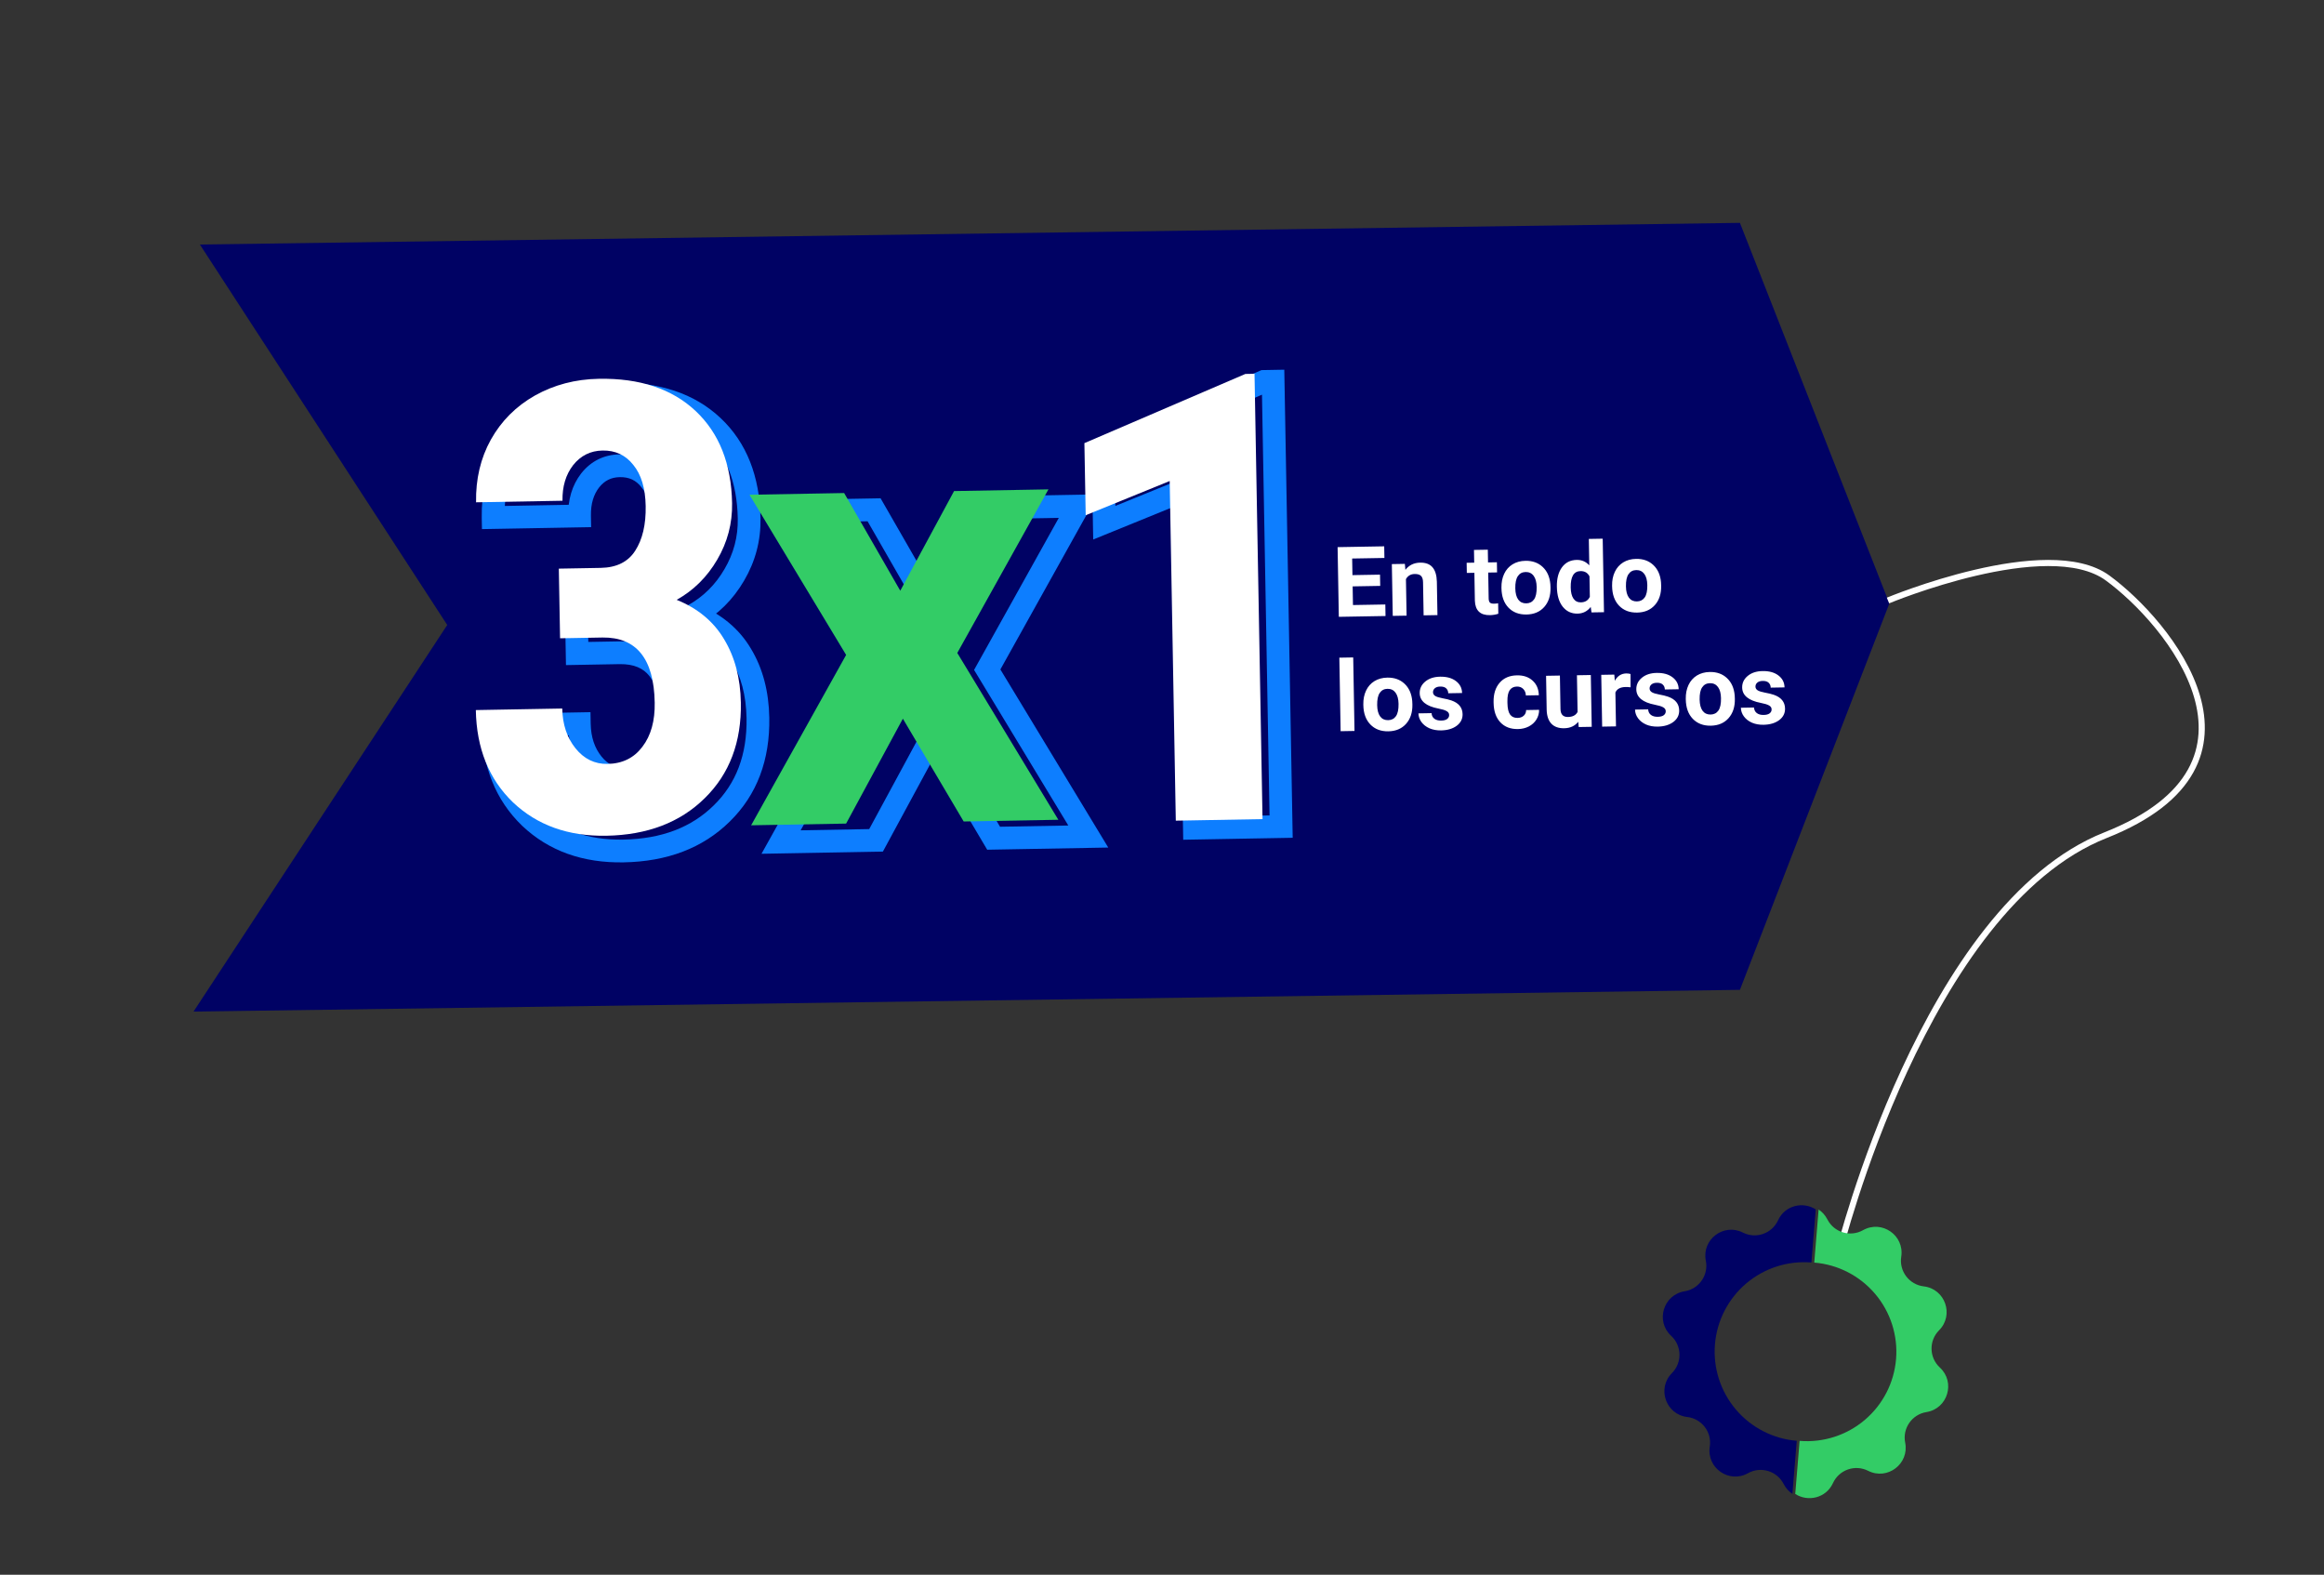
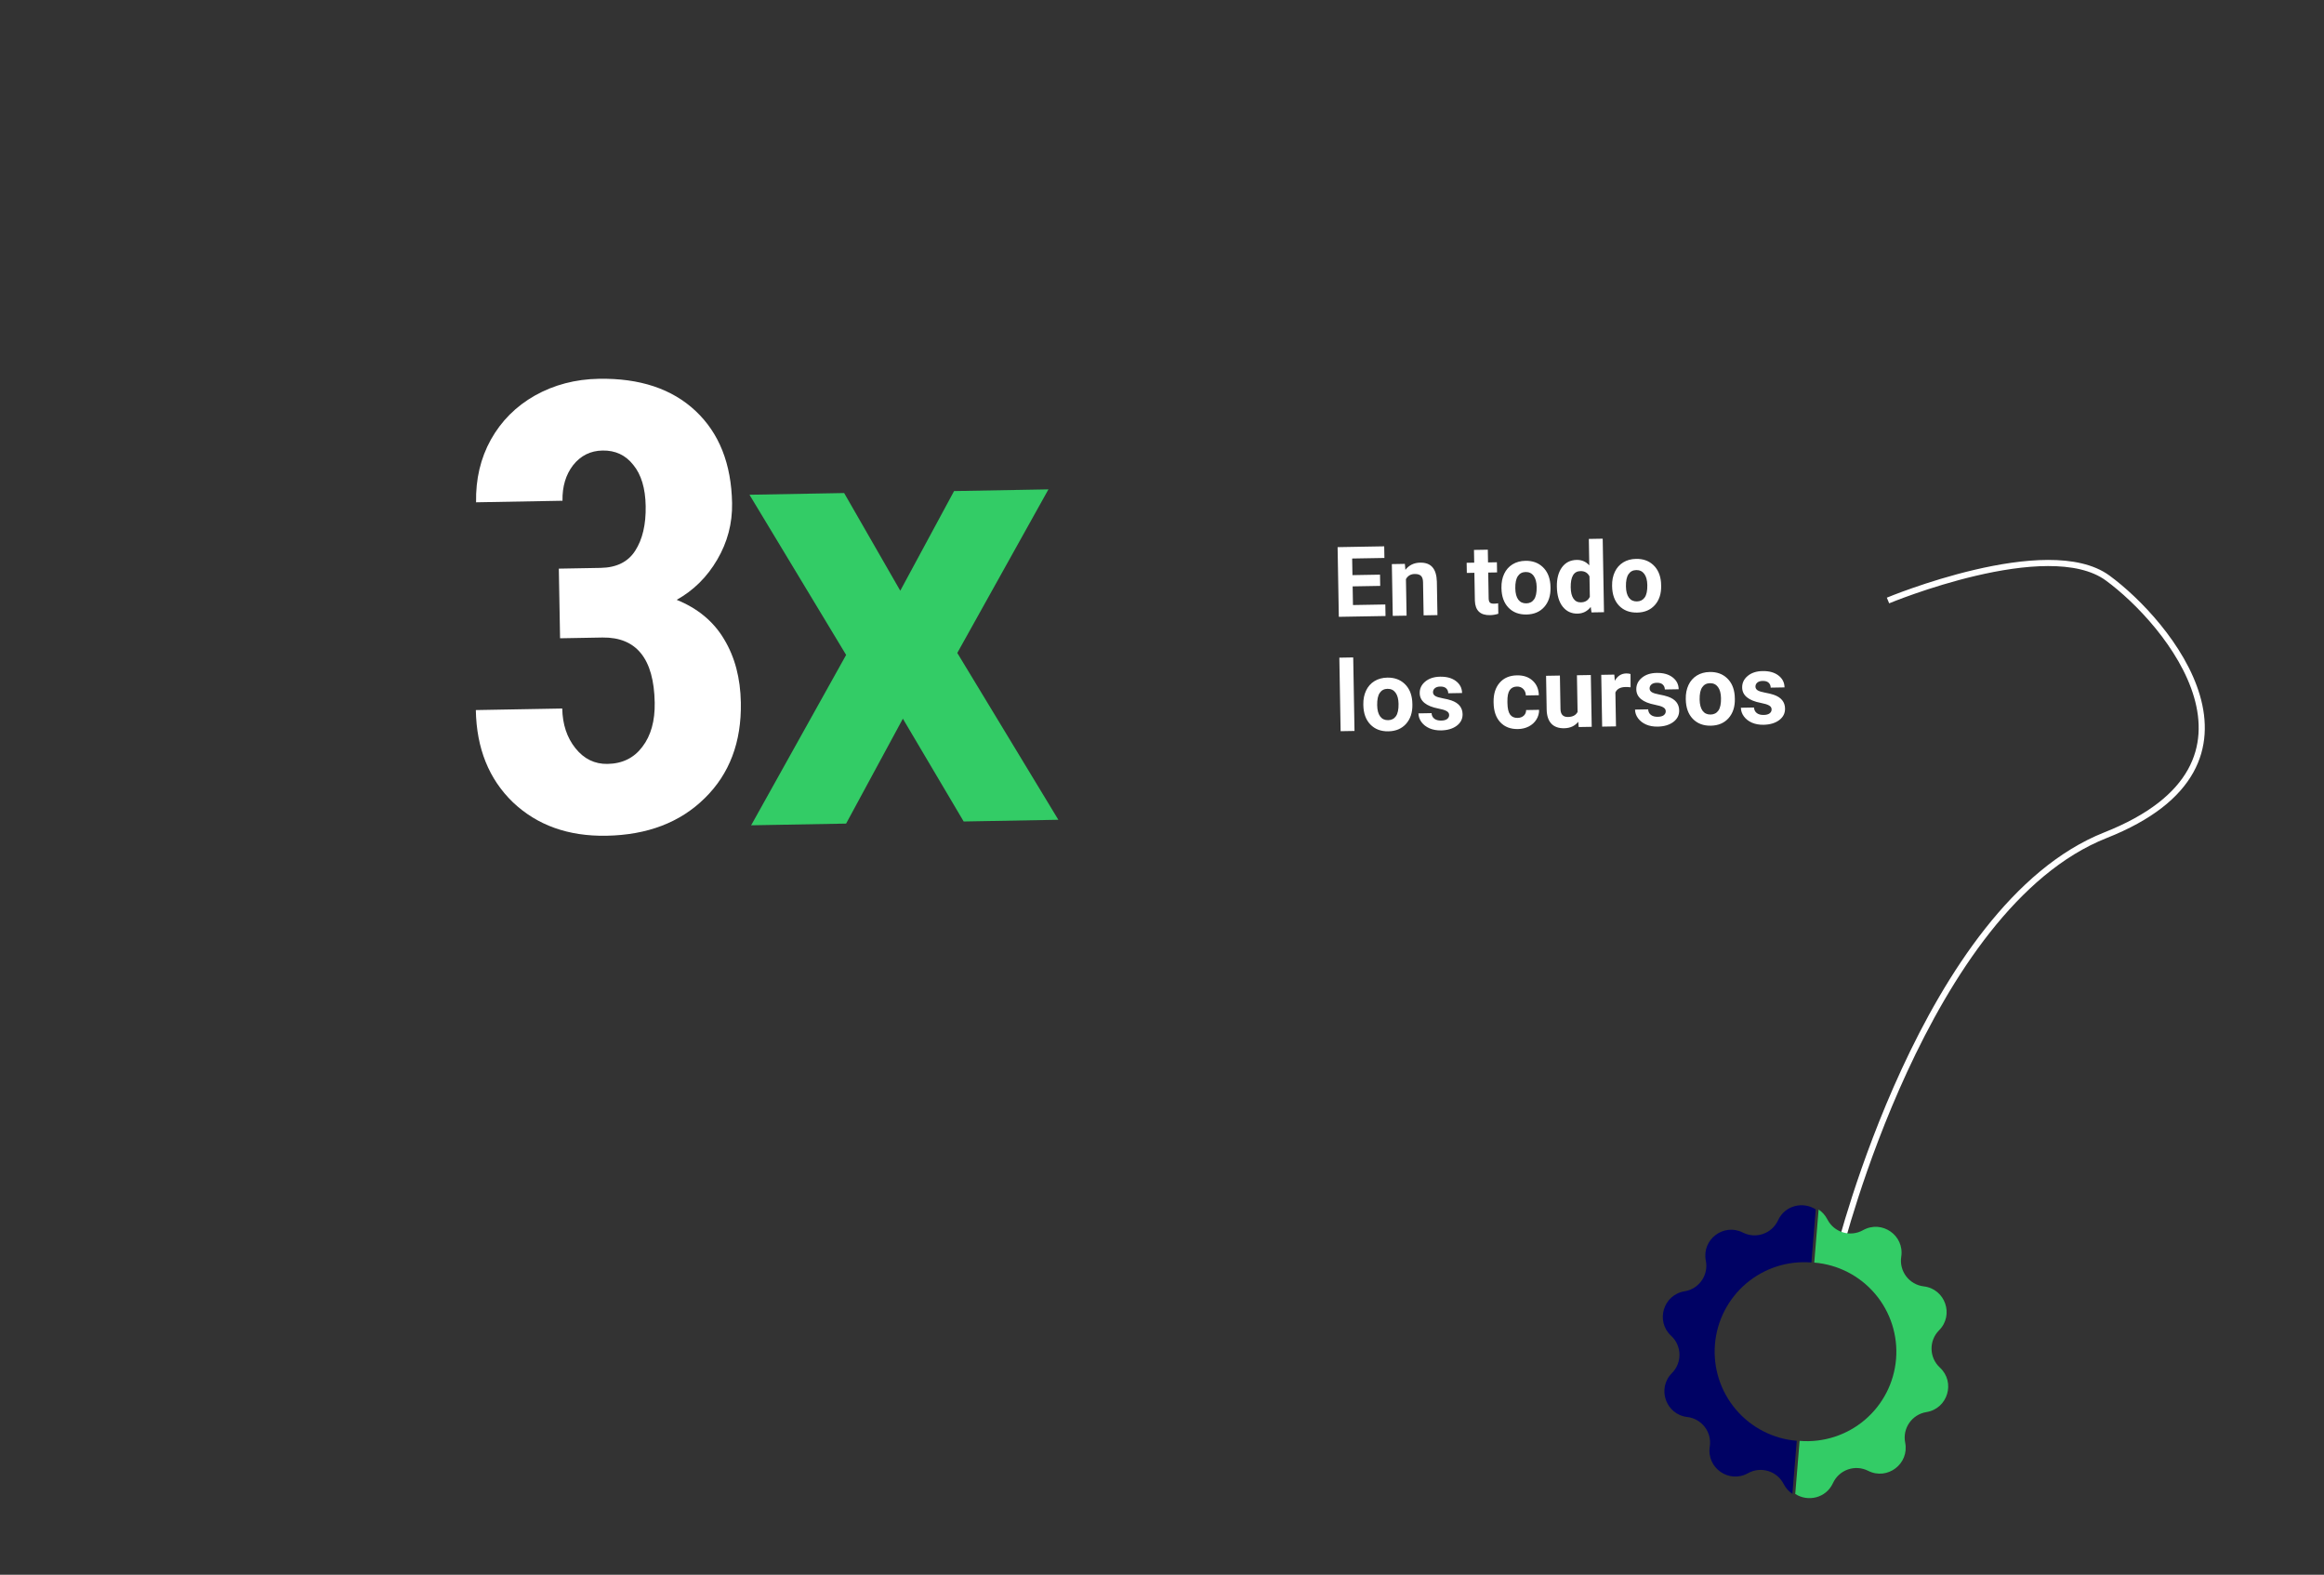
<svg xmlns="http://www.w3.org/2000/svg" width="1138" height="771" viewBox="0 0 1138 771" fill="none">
  <rect x="0" y="0" width="1138" height="771" fill="#333333" stroke="none" />
  <g clip-path="url(#clip0_538:4798)">
-     <path d="M97.876 119.714L851.99 109.108L925.173 295.447L851.99 484.619L94.756 495.271L218.998 305.985L97.876 119.714Z" fill="#000264" />
    <path d="M924.5 294.001C924.5 294.001 1002.61 261.481 1032.05 282.99C1061.5 304.5 1119.6 373.858 1031.02 408.901C942.438 443.945 900.501 613 900.501 613" stroke="white" stroke-width="3" />
    <path fill-rule="evenodd" clip-rule="evenodd" d="M890.525 592.185L888.391 618.151C899.967 619.102 910.69 624.613 918.203 633.471C925.715 642.328 929.401 653.807 928.45 665.383C927.498 676.958 921.988 687.681 913.13 695.194C904.273 702.706 892.794 706.392 881.218 705.441L879.084 731.417C885.159 735.406 894.121 733.575 897.556 726.104C900.556 719.579 908.376 716.854 914.781 720.101C924.206 724.878 934.989 716.688 932.917 706.327C931.509 699.286 936.234 692.484 943.324 691.346C953.756 689.671 957.667 676.707 949.901 669.543C944.622 664.674 944.447 656.395 949.514 651.306C956.97 643.819 952.513 631.033 942.019 629.801C934.887 628.965 929.879 622.37 930.987 615.275C932.618 604.835 921.497 597.11 912.283 602.283C906.022 605.798 898.093 603.406 894.82 597.015C893.752 594.93 892.256 593.321 890.525 592.185Z" fill="#33CC66" />
    <path fill-rule="evenodd" clip-rule="evenodd" d="M877.69 731.369L879.824 705.403C868.249 704.452 857.525 698.941 850.013 690.083C842.501 681.226 838.815 669.747 839.766 658.171C840.717 646.596 846.228 635.873 855.085 628.36C863.943 620.848 875.422 617.162 886.997 618.113L889.132 592.138C883.056 588.15 874.096 589.981 870.661 597.452C867.661 603.976 859.841 606.701 853.436 603.455C844.012 598.678 833.228 606.867 835.3 617.228C836.708 624.27 831.984 631.071 824.893 632.209C814.461 633.884 810.55 646.848 818.317 654.012C823.595 658.881 823.77 667.161 818.703 672.249C811.248 679.736 815.704 692.523 826.198 693.754C833.33 694.59 838.339 701.186 837.23 708.28C835.599 718.72 846.72 726.445 855.934 721.273C862.195 717.758 870.124 720.149 873.397 726.541C874.465 728.625 875.961 730.233 877.69 731.369Z" fill="#000264" />
    <path d="M675.852 286.849L662.354 287.085L662.514 296.224L678.355 295.948L678.454 301.595L655.582 301.994L654.987 267.875L677.811 267.476L677.911 273.171L662.116 273.446L662.258 281.578L675.756 281.342L675.852 286.849ZM687.924 276.067L688.186 278.992C689.958 276.695 692.368 275.52 695.414 275.467C698.101 275.42 700.115 276.174 701.455 277.729C702.795 279.284 703.508 281.632 703.594 284.771L703.88 301.151L697.107 301.27L696.824 285.053C696.799 283.616 696.468 282.583 695.832 281.953C695.196 281.308 694.151 280.998 692.698 281.023C690.792 281.056 689.377 281.894 688.453 283.535L688.765 301.415L681.992 301.533L681.55 276.178L687.924 276.067ZM728.543 269.122L728.652 275.356L732.987 275.28L733.074 280.248L728.739 280.324L728.959 292.978C728.976 293.915 729.167 294.584 729.534 294.984C729.9 295.384 730.591 295.575 731.606 295.557C732.356 295.544 733.019 295.478 733.595 295.358L733.685 300.491C732.364 300.92 731.001 301.147 729.595 301.171C724.845 301.254 722.382 298.898 722.205 294.104L721.966 280.442L718.264 280.507L718.177 275.539L721.879 275.474L721.771 269.241L728.543 269.122ZM735.22 287.688C735.176 285.173 735.621 282.923 736.555 280.937C737.489 278.952 738.853 277.405 740.647 276.295C742.456 275.185 744.563 274.609 746.969 274.567C750.39 274.508 753.197 275.506 755.39 277.561C757.598 279.617 758.858 282.439 759.171 286.028L759.248 287.761C759.316 291.651 758.285 294.795 756.154 297.192C754.024 299.573 751.131 300.795 747.475 300.859C743.819 300.923 740.877 299.802 738.649 297.497C736.437 295.192 735.295 292.024 735.225 287.993L735.22 287.688ZM742.001 288.062C742.043 290.468 742.528 292.304 743.456 293.569C744.385 294.819 745.692 295.429 747.38 295.399C749.02 295.371 750.29 294.723 751.19 293.457C752.09 292.176 752.515 290.153 752.467 287.387C752.426 285.028 751.933 283.208 750.989 281.928C750.044 280.647 748.736 280.022 747.065 280.051C745.409 280.08 744.139 280.75 743.256 282.063C742.372 283.36 741.953 285.36 742.001 288.062ZM762.357 287.262C762.288 283.309 763.116 280.146 764.84 277.771C766.58 275.397 768.989 274.183 772.067 274.129C774.535 274.086 776.59 274.972 778.231 276.788L778.006 263.852L784.801 263.733L785.43 299.728L779.313 299.835L778.938 297.146C777.288 299.284 775.135 300.376 772.479 300.423C769.495 300.475 767.076 299.345 765.223 297.033C763.385 294.706 762.43 291.448 762.357 287.262ZM769.138 287.635C769.179 290.01 769.625 291.823 770.475 293.074C771.325 294.325 772.539 294.937 774.117 294.909C776.211 294.872 777.672 293.964 778.5 292.184L778.325 282.177C777.451 280.427 775.975 279.57 773.897 279.606C770.632 279.663 769.046 282.339 769.138 287.635ZM789.399 286.743C789.355 284.227 789.8 281.977 790.734 279.992C791.669 278.006 793.033 276.459 794.826 275.349C796.635 274.239 798.742 273.664 801.148 273.622C804.57 273.562 807.377 274.56 809.569 276.616C811.777 278.671 813.037 281.493 813.35 285.082L813.427 286.815C813.495 290.706 812.464 293.849 810.334 296.246C808.203 298.627 805.31 299.85 801.654 299.914C797.998 299.977 795.057 298.857 792.828 296.551C790.616 294.246 789.475 291.078 789.404 287.047L789.399 286.743ZM796.18 287.117C796.222 289.522 796.707 291.358 797.636 292.623C798.564 293.873 799.872 294.483 801.559 294.453C803.199 294.425 804.469 293.778 805.369 292.512C806.269 291.23 806.695 289.207 806.646 286.442C806.605 284.083 806.112 282.263 805.168 280.982C804.224 279.702 802.916 279.076 801.244 279.105C799.588 279.134 798.318 279.805 797.435 281.117C796.551 282.414 796.133 284.414 796.18 287.117ZM663.262 357.869L656.466 357.988L655.838 321.993L662.633 321.874L663.262 357.869ZM667.582 344.877C667.539 342.362 667.984 340.112 668.918 338.127C669.852 336.141 671.216 334.594 673.009 333.484C674.818 332.374 676.926 331.798 679.332 331.756C682.753 331.697 685.56 332.695 687.753 334.75C689.961 336.806 691.221 339.628 691.534 343.217L691.611 344.95C691.679 348.84 690.647 351.984 688.517 354.381C686.386 356.762 683.493 357.985 679.838 358.048C676.182 358.112 673.24 356.992 671.012 354.686C668.8 352.381 667.658 349.213 667.588 345.182L667.582 344.877ZM674.363 345.251C674.405 347.657 674.891 349.493 675.819 350.758C676.747 352.008 678.055 352.618 679.742 352.588C681.383 352.56 682.653 351.912 683.553 350.647C684.452 349.365 684.878 347.342 684.83 344.576C684.789 342.217 684.296 340.398 683.352 339.117C682.407 337.836 681.099 337.211 679.428 337.24C677.772 337.269 676.502 337.94 675.618 339.252C674.735 340.549 674.316 342.549 674.363 345.251ZM709.609 350.051C709.594 349.223 709.169 348.582 708.333 348.128C707.512 347.658 706.192 347.251 704.373 346.908C698.321 345.747 695.261 343.238 695.194 339.379C695.155 337.129 696.051 335.239 697.884 333.706C699.733 332.158 702.164 331.358 705.179 331.305C708.398 331.249 710.981 331.962 712.929 333.444C714.893 334.925 715.896 336.877 715.938 339.298L709.165 339.417C709.148 338.448 708.822 337.657 708.186 337.043C707.55 336.413 706.568 336.11 705.24 336.133C704.1 336.153 703.222 336.426 702.606 336.953C701.99 337.479 701.689 338.141 701.703 338.937C701.716 339.687 702.078 340.29 702.789 340.747C703.516 341.187 704.726 341.565 706.419 341.879C708.112 342.178 709.54 342.528 710.703 342.929C714.304 344.179 716.132 346.421 716.189 349.655C716.229 351.967 715.27 353.859 713.311 355.331C711.352 356.787 708.802 357.543 705.662 357.598C703.537 357.635 701.64 357.293 699.971 356.572C698.317 355.835 697.01 354.819 696.05 353.523C695.09 352.211 694.596 350.79 694.569 349.259L700.99 349.147C701.074 350.349 701.535 351.262 702.374 351.889C703.213 352.515 704.328 352.816 705.719 352.791C707.015 352.769 707.987 352.509 708.635 352.014C709.298 351.502 709.623 350.848 709.609 350.051ZM743.108 351.482C744.357 351.46 745.367 351.099 746.136 350.398C746.905 349.697 747.295 348.776 747.307 347.635L753.657 347.524C753.672 349.243 753.231 350.829 752.334 352.282C751.437 353.72 750.191 354.851 748.596 355.676C747.016 356.485 745.257 356.907 743.32 356.94C739.696 357.004 736.817 355.905 734.683 353.645C732.549 351.37 731.447 348.201 731.376 344.139L731.368 343.694C731.3 339.788 732.285 336.653 734.322 334.289C736.359 331.925 739.19 330.712 742.814 330.648C745.986 330.593 748.54 331.455 750.478 333.234C752.431 334.997 753.449 337.378 753.533 340.377L747.182 340.488C747.128 339.176 746.703 338.121 745.908 337.322C745.112 336.508 744.074 336.112 742.793 336.134C741.215 336.161 740.03 336.76 739.238 337.931C738.461 339.085 738.095 340.951 738.14 343.529L738.152 344.232C738.198 346.841 738.629 348.708 739.446 349.835C740.262 350.962 741.483 351.511 743.108 351.482ZM772.817 353.378C771.181 355.438 768.887 356.494 765.934 356.546C763.216 356.593 761.124 355.848 759.66 354.311C758.211 352.774 757.444 350.498 757.36 347.483L757.07 330.868L763.843 330.75L764.129 347.13C764.175 349.771 765.401 351.07 767.807 351.028C770.103 350.988 771.667 350.163 772.499 348.555L772.185 330.604L778.981 330.486L779.424 355.841L773.05 355.953L772.817 353.378ZM798.448 336.499C797.524 336.39 796.711 336.341 796.008 336.354C793.446 336.398 791.782 337.295 791.015 339.043L791.305 355.634L784.532 355.752L784.09 330.397L790.487 330.285L790.727 333.305C792.046 330.953 793.908 329.756 796.314 329.714C797.064 329.701 797.769 329.791 798.428 329.982L798.448 336.499ZM815.671 348.2C815.656 347.372 815.231 346.731 814.395 346.276C813.574 345.806 812.254 345.4 810.435 345.056C804.383 343.896 801.323 341.387 801.256 337.528C801.217 335.278 802.113 333.387 803.946 331.855C805.795 330.307 808.226 329.507 811.241 329.454C814.46 329.398 817.043 330.111 818.991 331.592C820.955 333.074 821.957 335.026 822 337.447L815.227 337.565C815.21 336.597 814.884 335.805 814.248 335.191C813.612 334.562 812.63 334.259 811.302 334.282C810.162 334.302 809.284 334.575 808.668 335.101C808.052 335.628 807.751 336.289 807.765 337.086C807.778 337.836 808.14 338.439 808.851 338.895C809.578 339.336 810.788 339.713 812.481 340.028C814.174 340.326 815.602 340.676 816.765 341.078C820.366 342.328 822.194 344.57 822.251 347.804C822.291 350.116 821.332 352.008 819.373 353.48C817.414 354.936 814.864 355.692 811.724 355.746C809.599 355.783 807.702 355.441 806.033 354.721C804.379 353.984 803.072 352.967 802.112 351.671C801.152 350.36 800.658 348.938 800.631 347.407L807.052 347.295C807.136 348.497 807.597 349.411 808.436 350.037C809.275 350.663 810.39 350.964 811.781 350.94C813.077 350.917 814.049 350.658 814.697 350.162C815.36 349.651 815.685 348.997 815.671 348.2ZM825.48 342.121C825.436 339.606 825.882 337.356 826.816 335.37C827.75 333.385 829.114 331.838 830.907 330.728C832.716 329.618 834.824 329.042 837.23 329C840.651 328.941 843.458 329.939 845.65 331.994C847.858 334.05 849.119 336.872 849.432 340.461L849.509 342.194C849.577 346.084 848.545 349.228 846.415 351.625C844.284 354.006 841.391 355.229 837.735 355.292C834.08 355.356 831.138 354.235 828.91 351.93C826.697 349.625 825.556 346.457 825.486 342.426L825.48 342.121ZM832.261 342.495C832.303 344.901 832.789 346.737 833.717 348.002C834.645 349.252 835.953 349.862 837.64 349.832C839.281 349.804 840.551 349.156 841.451 347.89C842.35 346.609 842.776 344.586 842.728 341.82C842.686 339.461 842.194 337.642 841.249 336.361C840.305 335.08 838.997 334.455 837.325 334.484C835.669 334.513 834.4 335.183 833.516 336.496C832.632 337.793 832.214 339.793 832.261 342.495ZM867.507 347.295C867.492 346.467 867.067 345.826 866.231 345.372C865.41 344.901 864.09 344.495 862.271 344.151C856.219 342.991 853.159 340.482 853.092 336.623C853.052 334.373 853.949 332.482 855.782 330.95C857.63 329.402 860.062 328.602 863.077 328.549C866.296 328.493 868.879 329.206 870.827 330.688C872.79 332.169 873.793 334.121 873.836 336.542L867.063 336.66C867.046 335.692 866.72 334.901 866.084 334.287C865.448 333.657 864.466 333.354 863.138 333.377C861.998 333.397 861.119 333.67 860.504 334.196C859.888 334.723 859.587 335.384 859.601 336.181C859.614 336.931 859.976 337.534 860.687 337.991C861.414 338.431 862.623 338.809 864.317 339.123C866.01 339.421 867.438 339.772 868.601 340.173C872.202 341.423 874.03 343.665 874.087 346.899C874.127 349.211 873.168 351.103 871.209 352.575C869.249 354.031 866.7 354.787 863.56 354.842C861.435 354.879 859.538 354.537 857.869 353.816C856.215 353.079 854.908 352.062 853.948 350.766C852.987 349.455 852.494 348.034 852.467 346.503L858.888 346.391C858.971 347.592 859.433 348.506 860.272 349.132C861.111 349.759 862.226 350.059 863.616 350.035C864.913 350.013 865.885 349.753 866.533 349.258C867.196 348.746 867.521 348.092 867.507 347.295Z" fill="white" />
-     <path d="M281.994 285.862L281.894 280.293L276.325 280.394L276.425 285.962L281.994 285.862ZM319.383 277.112L314.707 274.087L314.694 274.106L319.383 277.112ZM318.478 235.094L314.095 238.529L314.134 238.579L314.175 238.629L318.478 235.094ZM289.011 235.175L284.654 231.706L284.631 231.734L284.609 231.763L289.011 235.175ZM283.79 252.621L283.89 258.189L289.458 258.089L289.358 252.521L283.79 252.621ZM241.47 253.381L235.901 253.481L236.001 259.05L241.57 258.95L241.47 253.381ZM248.698 222.735L243.835 220.019L243.826 220.036L248.698 222.735ZM270.298 201.106L267.576 196.247L267.555 196.259L270.298 201.106ZM359.551 281.476L354.749 278.656L354.74 278.672L359.551 281.476ZM339.71 301.13L336.992 296.269L326.871 301.927L337.615 306.29L339.71 301.13ZM362.944 320.458L358.152 323.296L358.165 323.316L358.177 323.337L362.944 320.458ZM353.423 398.265L349.529 394.285L349.513 394.299L353.423 398.265ZM259.517 400.253L255.65 404.26L255.668 404.276L255.685 404.293L259.517 400.253ZM241.353 355.104L241.253 349.535L235.685 349.636L235.785 355.204L241.353 355.104ZM283.673 354.343L289.241 354.243L289.141 348.675L283.573 348.775L283.673 354.343ZM322.903 373.085L318.485 369.694L318.465 369.72L318.446 369.745L322.903 373.085ZM303.393 319.583L303.326 314.014L303.292 314.015L303.393 319.583ZM282.606 319.957L277.038 320.057L277.138 325.625L282.706 325.525L282.606 319.957ZM282.094 291.43L302.581 291.062L302.381 279.925L281.894 280.293L282.094 291.43ZM302.581 291.062C311.787 290.897 319.362 287.465 324.072 280.118L314.694 274.106C312.42 277.655 308.726 279.811 302.381 279.925L302.581 291.062ZM324.059 280.137C328.437 273.37 330.268 264.858 330.092 255.08L318.955 255.28C319.106 263.645 317.509 269.755 314.707 274.087L324.059 280.137ZM330.092 255.08C329.923 245.668 327.728 237.581 322.782 231.559L314.175 238.629C316.977 242.041 318.813 247.345 318.955 255.28L330.092 255.08ZM322.862 231.659C317.975 225.423 311.266 222.323 303.293 222.467L303.493 233.604C308.08 233.521 311.428 235.127 314.095 238.529L322.862 231.659ZM303.293 222.467C295.728 222.603 289.381 225.769 284.654 231.706L293.368 238.644C296.052 235.272 299.293 233.679 303.493 233.604L303.293 222.467ZM284.609 231.763C280.087 237.597 278.077 244.718 278.221 252.721L289.358 252.521C289.251 246.566 290.722 242.057 293.412 238.587L284.609 231.763ZM283.689 247.052L241.37 247.813L241.57 258.95L283.89 258.189L283.689 247.052ZM247.038 253.281C246.849 242.797 249.065 233.563 253.569 225.434L243.826 220.036C238.284 230.039 235.681 241.236 235.901 253.481L247.038 253.281ZM253.56 225.451C258.175 217.19 264.635 210.711 273.042 205.952L267.555 196.259C257.402 202.006 249.462 209.947 243.835 220.019L253.56 225.451ZM273.02 205.964C281.545 201.189 291.056 198.674 301.665 198.483L301.465 187.346C289.144 187.568 277.811 190.513 267.576 196.247L273.02 205.964ZM301.665 198.483C320.652 198.142 334.909 203.102 345.155 212.726L352.781 204.608C339.899 192.508 322.554 186.967 301.465 187.346L301.665 198.483ZM345.155 212.726C355.397 222.346 360.939 235.84 361.264 253.921L372.401 253.721C372.035 233.32 365.667 216.712 352.781 204.608L345.155 212.726ZM361.264 253.921C361.423 262.758 359.265 270.967 354.749 278.656L364.353 284.297C369.901 274.851 372.597 264.623 372.401 253.721L361.264 253.921ZM354.74 278.672C350.291 286.305 344.389 292.133 336.992 296.269L342.428 305.991C351.619 300.852 358.944 293.578 364.363 284.28L354.74 278.672ZM337.615 306.29C346.96 310.085 353.697 315.772 358.152 323.296L367.736 317.62C361.907 307.776 353.154 300.578 341.806 295.97L337.615 306.29ZM358.177 323.337C362.827 331.039 365.361 340.365 365.562 351.525L376.698 351.325C376.469 338.559 373.545 327.24 367.712 317.579L358.177 323.337ZM365.562 351.525C365.886 369.565 360.429 383.623 349.529 394.285L357.317 402.247C370.721 389.137 377.069 371.966 376.698 351.325L365.562 351.525ZM349.513 394.299C338.661 405 324.076 410.726 305.186 411.065L305.386 422.201C326.573 421.82 344.079 415.301 357.333 402.23L349.513 394.299ZM305.186 411.065C287.782 411.377 274.009 406.318 263.349 396.212L255.685 404.293C268.766 416.696 285.505 422.558 305.386 422.201L305.186 411.065ZM263.383 396.243C252.832 386.065 247.236 372.503 246.922 355.004L235.785 355.204C236.144 375.189 242.657 391.726 255.65 404.26L263.383 396.243ZM241.453 360.672L283.773 359.911L283.573 348.775L241.253 349.535L241.453 360.672ZM278.105 354.443C278.263 363.242 280.736 370.984 285.813 377.309L294.499 370.336C291.212 366.241 289.363 360.997 289.241 354.243L278.105 354.443ZM285.813 377.309C290.995 383.765 297.824 387.185 305.951 387.037L305.751 375.901C301.317 375.98 297.682 374.302 294.499 370.336L285.813 377.309ZM305.951 387.037C314.814 386.878 322.161 383.361 327.36 376.424L318.446 369.745C315.464 373.725 311.443 375.798 305.751 375.901L305.951 387.037ZM327.321 376.475C332.485 369.746 334.691 361.182 334.515 351.335L323.378 351.535C323.523 359.634 321.701 365.502 318.485 369.694L327.321 376.475ZM334.515 351.335C334.312 340.048 331.975 330.595 326.613 323.912C321.042 316.968 312.94 313.899 303.326 314.014L303.459 325.152C310.496 325.068 314.977 327.208 317.925 330.882C321.08 334.815 323.195 341.388 323.378 351.535L334.515 351.335ZM303.292 314.015L282.506 314.389L282.706 325.525L303.493 325.152L303.292 314.015ZM288.175 319.857L287.562 285.762L276.425 285.962L277.038 320.057L288.175 319.857Z" fill="#0D7EFF" />
-     <path d="M627.331 404.699L627.431 410.268L633 410.168L632.9 404.598L627.331 404.699ZM584.862 405.461L579.293 405.562L579.393 411.131L584.962 411.031L584.862 405.461ZM581.872 239.173L587.441 239.073L587.296 230.952L579.772 234.014L581.872 239.173ZM540.737 255.918L535.168 256.018L535.316 264.138L542.837 261.076L540.737 255.918ZM540.102 220.626L537.905 215.51L534.469 216.987L534.536 220.727L540.102 220.626ZM618.927 186.749L618.826 181.181L617.732 181.2L616.727 181.632L618.927 186.749ZM623.413 186.668L628.982 186.568L628.882 181L623.312 181.1L623.413 186.668ZM627.23 399.129L584.762 399.892L584.962 411.031L627.431 410.268L627.23 399.129ZM590.429 405.361L587.441 239.073L576.305 239.273L579.293 405.562L590.429 405.361ZM579.772 234.014L538.638 250.76L542.837 261.076L583.971 244.331L579.772 234.014ZM546.306 255.818L545.672 220.526L534.536 220.727L535.168 256.018L546.306 255.818ZM542.302 225.743L621.126 191.866L616.727 181.632L537.905 215.51L542.302 225.743ZM619.027 192.317L623.513 192.237L623.312 181.1L618.826 181.181L619.027 192.317ZM617.843 186.769L621.761 404.799L632.9 404.598L628.982 186.568L617.843 186.769Z" fill="#0D7EFF" />
-     <path d="M455.498 297.411L450.67 300.186L455.65 308.851L460.398 300.057L455.498 297.411ZM481.845 248.62L481.745 243.052L478.493 243.11L476.947 245.974L481.845 248.62ZM528.053 247.79L532.918 250.501L537.63 242.047L527.953 242.221L528.053 247.79ZM483.421 327.874L478.557 325.163L476.981 327.99L478.657 330.759L483.421 327.874ZM532.907 409.557L533.007 415.126L542.686 414.951L537.669 406.672L532.907 409.557ZM486.549 410.389L481.756 413.227L483.408 416.017L486.649 415.959L486.549 410.389ZM456.774 360.066L461.567 357.23L456.558 348.764L451.876 357.415L456.774 360.066ZM428.976 411.425L429.076 416.994L432.326 416.936L433.874 414.076L428.976 411.425ZM382.469 412.261L377.605 409.548L372.889 418.002L382.569 417.83L382.469 412.261ZM428.988 328.852L433.852 331.565L435.426 328.742L433.756 325.974L428.988 328.852ZM381.654 250.421L381.554 244.853L371.894 245.026L376.886 253.298L381.654 250.421ZM428.012 249.588L432.84 246.812L431.201 243.96L427.912 244.019L428.012 249.588ZM460.398 300.057L486.746 251.266L476.947 245.974L450.598 294.764L460.398 300.057ZM481.946 254.189L528.154 253.358L527.953 242.221L481.745 243.052L481.946 254.189ZM523.189 245.078L478.557 325.163L488.286 330.585L532.918 250.501L523.189 245.078ZM478.657 330.759L528.142 412.444L537.669 406.672L488.183 324.988L478.657 330.759ZM532.807 403.99L486.448 404.823L486.649 415.959L533.007 415.126L532.807 403.99ZM491.341 407.555L461.567 357.23L451.981 362.902L481.756 413.227L491.341 407.555ZM451.876 357.415L424.078 408.774L433.874 414.076L461.672 362.717L451.876 357.415ZM428.876 405.856L382.369 406.694L382.569 417.83L429.076 416.994L428.876 405.856ZM387.333 414.973L433.852 331.565L424.124 326.14L377.605 409.548L387.333 414.973ZM433.756 325.974L386.423 247.543L376.886 253.298L424.22 331.73L433.756 325.974ZM381.755 255.989L428.112 255.156L427.912 244.019L381.554 244.853L381.755 255.989ZM423.183 252.363L450.67 300.186L460.327 294.636L432.84 246.812L423.183 252.363Z" fill="#0D7EFF" />
    <path d="M273.64 278.401L294.127 278.033C301.904 277.893 307.538 275.1 311.03 269.652C314.62 264.102 316.334 256.791 316.171 247.719C316.015 239.046 314 232.351 310.125 227.634C306.349 222.815 301.32 220.462 295.04 220.575C289.158 220.68 284.364 223.06 280.658 227.714C277.052 232.367 275.311 238.182 275.436 245.16L233.117 245.921C232.912 234.556 235.322 224.34 240.344 215.275C245.465 206.108 252.665 198.898 261.945 193.645C271.325 188.39 281.747 185.66 293.212 185.454C313.25 185.094 329.051 190.345 340.615 201.207C352.179 212.068 358.134 227.12 358.48 246.361C358.657 256.23 356.23 265.449 351.198 274.016C346.264 282.481 339.651 289.032 331.357 293.669C341.704 297.871 349.449 304.314 354.591 312.997C359.833 321.679 362.562 332.002 362.777 343.965C363.124 363.305 357.222 378.919 345.07 390.806C333.017 402.691 316.972 408.811 296.933 409.171C278.29 409.508 263.034 404.047 251.164 392.792C239.392 381.436 233.337 366.386 233 347.643L275.32 346.883C275.46 354.659 277.621 361.152 281.803 366.362C285.985 371.573 291.217 374.122 297.498 374.008C304.776 373.878 310.459 371.083 314.55 365.624C318.74 360.164 320.754 352.947 320.593 343.975C320.208 322.541 311.69 311.923 295.039 312.123L274.253 312.496L273.64 278.401Z" fill="white" />
-     <path d="M618.225 401.029L575.757 401.792L572.769 235.504L531.635 252.25L531 216.958L609.821 183.081L614.307 183L618.225 401.029Z" fill="white" />
    <path d="M440.838 289.211L467.186 240.42L513.395 239.59L468.76 319.674L518.246 401.356L471.887 402.192L442.113 351.866L414.315 403.225L367.808 404.06L414.327 320.652L366.994 242.221L413.351 241.388L440.838 289.211Z" fill="#33CC66" />
  </g>
  <defs>
    <clipPath id="clip0_538:4798">
      <rect width="1138" height="771" fill="white" />
    </clipPath>
  </defs>
</svg>